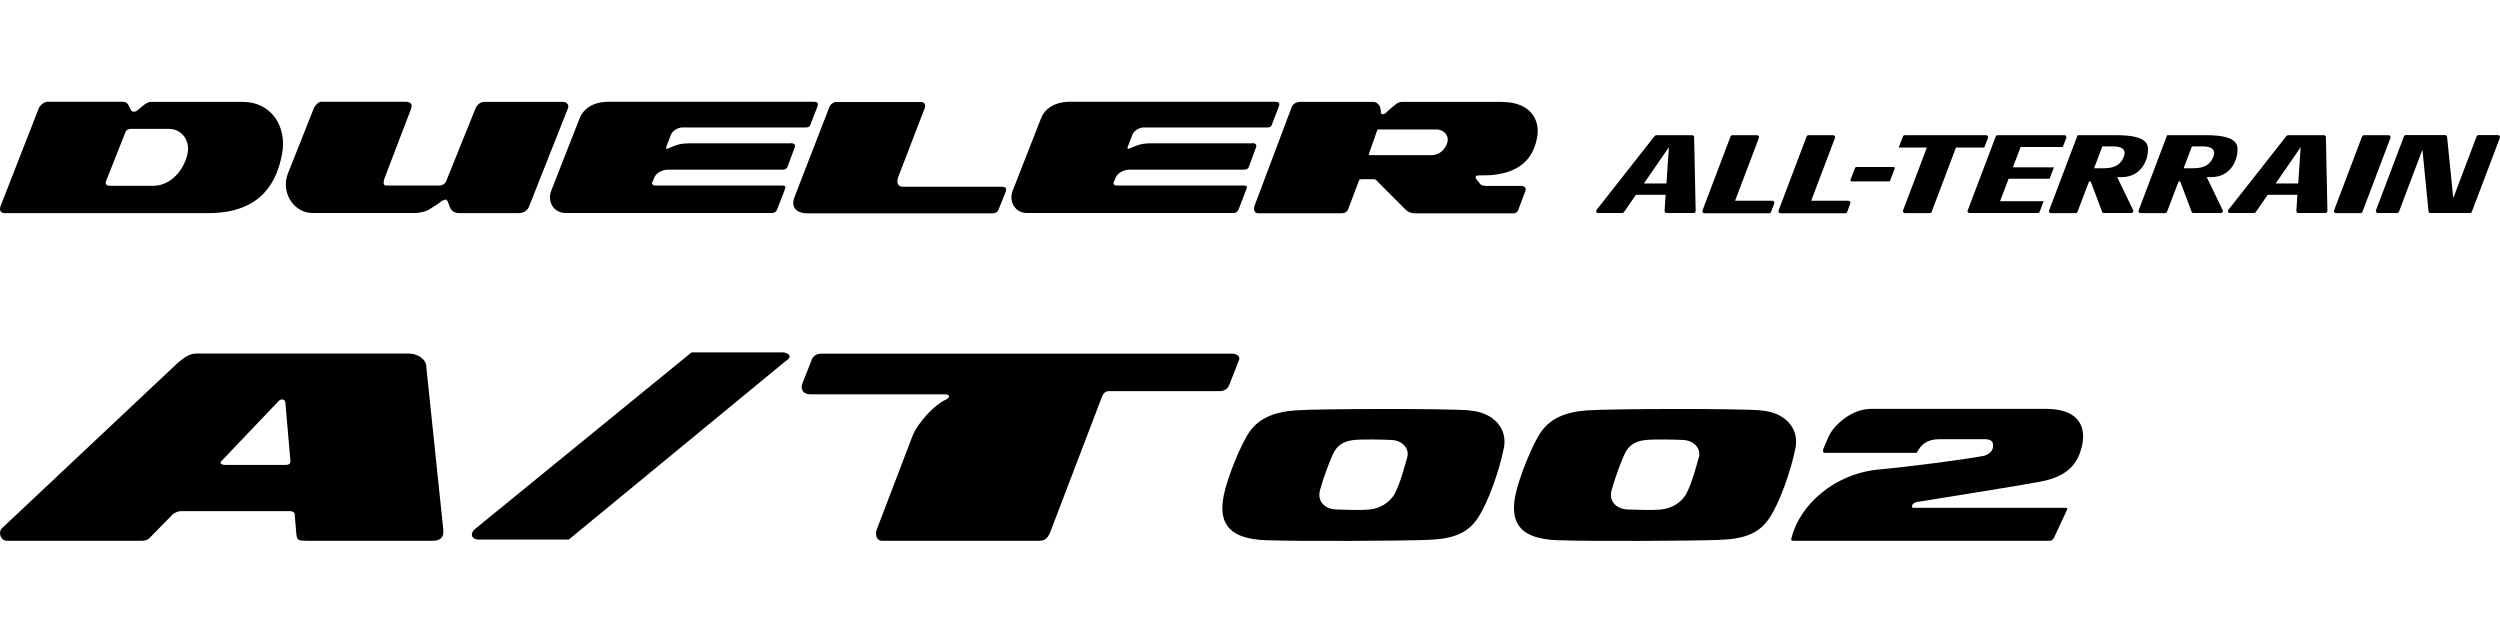
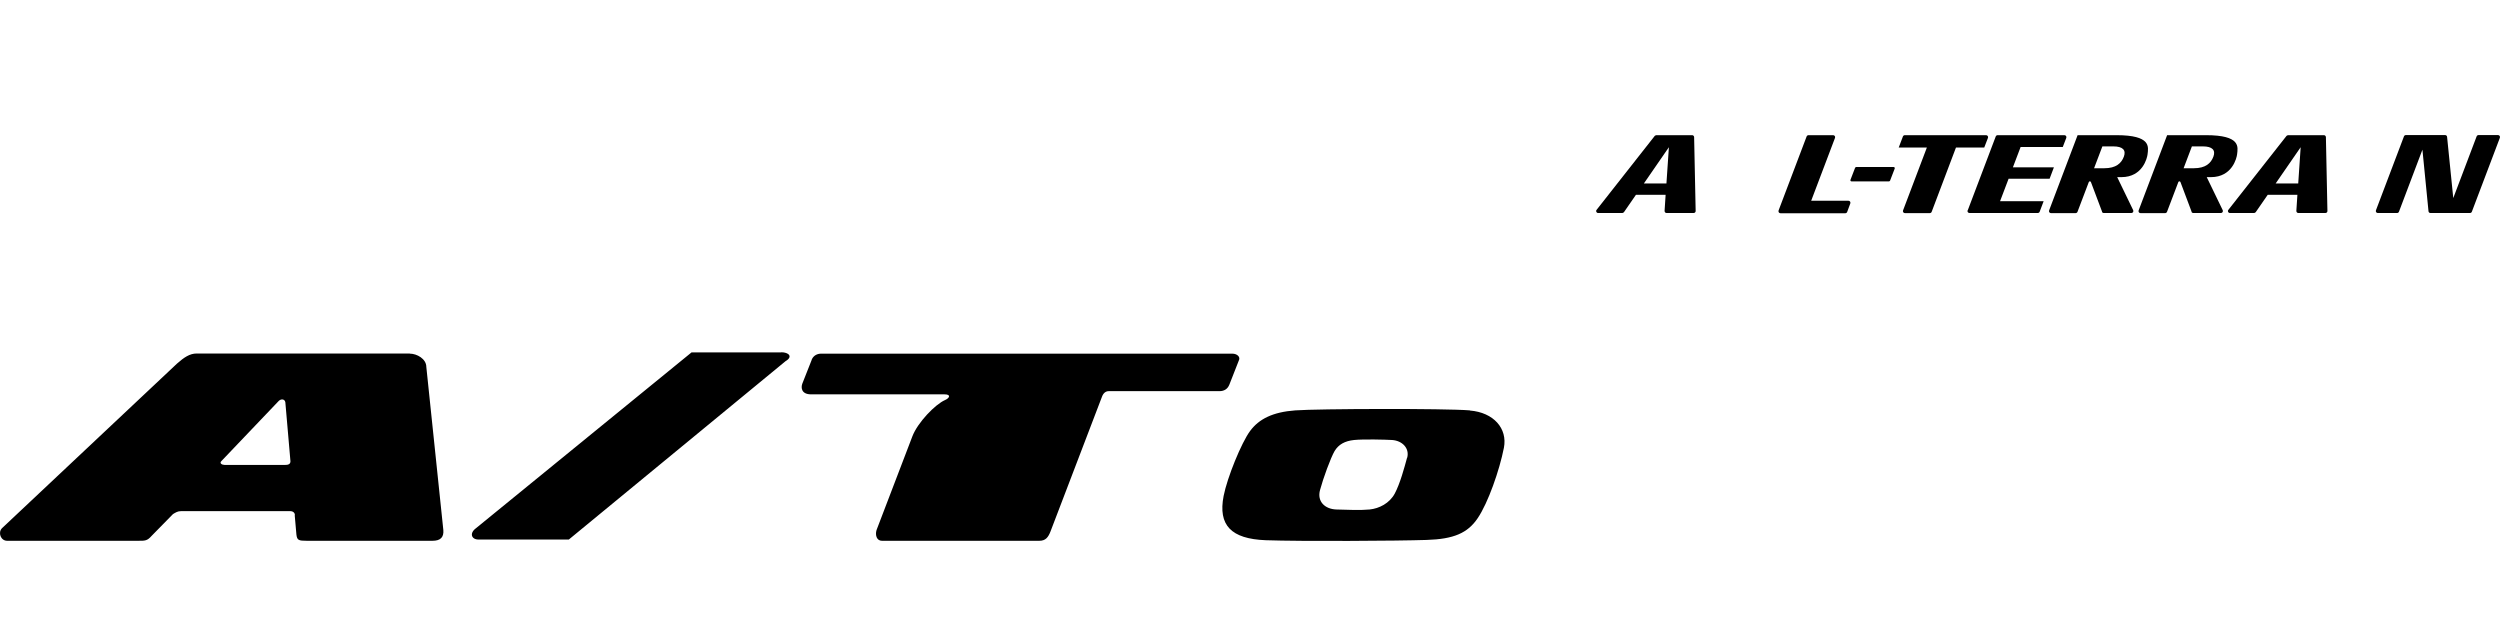
<svg xmlns="http://www.w3.org/2000/svg" width="172" height="44" viewBox="0 0 172 44" fill="none">
-   <path d="M16.672 7.008H10.386C10.21 7.008 10.017 7.137 9.928 7.201C9.84 7.265 9.559 7.507 9.43 7.611C9.301 7.724 9.084 7.7 9.02 7.587C9.02 7.587 8.908 7.37 8.843 7.241C8.779 7.113 8.667 7 8.45 7H3.274C3.081 7 2.767 7.193 2.655 7.482L0.067 14.108C-0.086 14.462 0.035 14.663 0.316 14.663H14.341C18.126 14.663 19.083 12.315 19.404 10.602C19.758 8.777 18.737 7.008 16.672 7.008ZM12.886 10.651C12.653 11.632 11.801 12.782 10.539 12.782H7.557C7.34 12.782 7.212 12.677 7.3 12.452L8.634 9.083C8.707 8.89 8.908 8.866 9.076 8.866H11.624C12.476 8.866 13.127 9.646 12.886 10.651ZM38.75 7.008H33.309C33.027 7.008 32.802 7.249 32.722 7.442L30.68 12.508C30.608 12.637 30.439 12.766 30.222 12.766H26.565C26.389 12.766 26.34 12.589 26.461 12.251L28.277 7.499C28.398 7.185 28.277 7 27.884 7H22.097C21.904 7 21.687 7.249 21.607 7.41L19.814 11.921C19.284 13.256 20.24 14.655 21.486 14.655H28.551C28.856 14.655 29.29 14.551 29.467 14.446C29.644 14.334 30.118 14.052 30.271 13.924C30.423 13.795 30.576 13.73 30.68 13.73C30.785 13.73 30.857 14.012 30.962 14.277C31.074 14.543 31.307 14.663 31.613 14.663H35.704C36.074 14.663 36.315 14.422 36.387 14.237L39.079 7.442C39.168 7.217 38.991 7.008 38.726 7.008M86.153 9.863H79.137C78.51 9.863 78.197 9.999 77.714 10.216C77.626 10.257 77.538 10.241 77.586 10.104L77.915 9.252C78.02 8.986 78.397 8.769 78.679 8.769H87.206C87.367 8.769 87.456 8.705 87.488 8.616L87.986 7.33C88.074 7.064 87.962 7 87.705 7H73.656C72.418 7 71.823 7.579 71.598 8.206L69.685 13.087C69.364 13.851 69.838 14.655 70.658 14.655H84.859C85.052 14.655 85.157 14.551 85.221 14.398L85.736 13.055C85.816 12.846 85.824 12.766 85.559 12.766H76.814C76.686 12.766 76.573 12.661 76.613 12.565L76.79 12.155C76.959 11.841 77.401 11.672 77.706 11.672H85.599C85.752 11.672 85.88 11.608 85.92 11.479L86.419 10.128C86.483 9.975 86.379 9.847 86.162 9.847M68.93 12.846H62.106C61.825 12.846 61.608 12.605 61.825 12.106L63.633 7.41C63.697 7.217 63.609 7.016 63.368 7.016H57.517C57.348 7.016 57.155 7.177 57.083 7.306L54.664 13.554C54.366 14.318 54.864 14.679 55.564 14.679H68.263C68.439 14.679 68.632 14.599 68.672 14.486L69.171 13.248C69.259 13.007 69.259 12.854 68.93 12.854M103.337 7.008H96.465C96.248 7.008 96.096 7.121 95.983 7.209C95.871 7.298 95.501 7.611 95.348 7.764C95.195 7.917 95.002 7.868 95.002 7.74C95.002 7.571 94.986 7.338 94.834 7.185C94.721 7.064 94.657 7.008 94.376 7.008H89.457C89.151 7.008 88.959 7.169 88.87 7.362L86.306 14.173C86.218 14.454 86.33 14.671 86.547 14.671H92.31C92.551 14.671 92.688 14.551 92.752 14.398L93.507 12.396C93.532 12.331 93.596 12.331 93.7 12.331H94.488C94.601 12.331 94.705 12.372 94.769 12.484L96.706 14.422C96.883 14.599 97.1 14.679 97.382 14.679H104.141C104.229 14.679 104.422 14.599 104.446 14.47L104.953 13.119C105.017 12.943 104.912 12.79 104.623 12.79H102.228C101.987 12.79 101.858 12.701 101.818 12.637C101.778 12.573 101.641 12.42 101.561 12.307C101.472 12.195 101.521 12.066 101.738 12.066C101.955 12.066 102.284 12.066 102.565 12.05C104.928 11.865 105.563 10.546 105.764 9.396C105.957 8.279 105.322 7.016 103.345 7.016M99.6 9.694C99.535 10.128 99.142 10.675 98.466 10.675H94.295C94.167 10.675 94.15 10.643 94.199 10.53L94.753 8.962C94.759 8.925 94.783 8.906 94.826 8.906H98.836C99.27 8.906 99.664 9.252 99.6 9.694ZM54.406 9.863H47.39C46.763 9.863 46.45 9.999 45.967 10.216C45.879 10.257 45.791 10.241 45.839 10.104L46.168 9.252C46.281 8.986 46.651 8.769 46.932 8.769H55.459C55.62 8.769 55.708 8.705 55.741 8.616L56.239 7.33C56.327 7.064 56.215 7 55.958 7H41.908C40.671 7 40.076 7.579 39.851 8.206L37.938 13.087C37.617 13.851 38.091 14.655 38.911 14.655H53.112C53.305 14.655 53.41 14.551 53.474 14.398L53.989 13.055C54.069 12.846 54.077 12.766 53.812 12.766H45.067C44.938 12.766 44.826 12.661 44.866 12.565L45.043 12.155C45.212 11.841 45.654 11.672 45.959 11.672H53.852C54.005 11.672 54.133 11.608 54.181 11.479L54.68 10.128C54.744 9.975 54.639 9.847 54.414 9.847" fill="black" />
  <path d="M116.516 14.655H114.659C114.579 14.655 114.523 14.591 114.523 14.511L114.595 13.401H112.554L111.726 14.599C111.726 14.599 111.661 14.655 111.613 14.655H109.95C109.837 14.655 109.773 14.527 109.845 14.438L113.848 9.348C113.848 9.348 113.912 9.3 113.952 9.3H116.42C116.492 9.3 116.548 9.356 116.556 9.428L116.661 14.519C116.661 14.591 116.604 14.655 116.524 14.655M114.651 12.621L114.82 10.128L113.1 12.621H114.659H114.651Z" fill="black" />
-   <path d="M117.132 14.478L119.061 9.388C119.077 9.34 119.133 9.3 119.189 9.3H120.885C120.982 9.3 121.046 9.396 121.014 9.485L119.374 13.811H121.938C122.035 13.811 122.099 13.908 122.067 13.996L121.85 14.583C121.834 14.631 121.777 14.671 121.721 14.671H117.26C117.164 14.671 117.1 14.575 117.132 14.486" fill="black" />
  <path d="M122.367 14.478L124.296 9.388C124.312 9.34 124.369 9.3 124.425 9.3H126.121C126.217 9.3 126.281 9.396 126.249 9.485L124.61 13.811H127.174C127.27 13.811 127.334 13.908 127.302 13.996L127.085 14.583C127.069 14.631 127.013 14.671 126.957 14.671H122.496C122.399 14.671 122.335 14.575 122.367 14.486" fill="black" />
  <path d="M134.57 10.152L132.898 14.575C132.882 14.623 132.826 14.663 132.769 14.663H131.057C130.961 14.663 130.897 14.567 130.929 14.478L132.568 10.152H130.631L130.921 9.388C130.937 9.34 130.993 9.3 131.049 9.3H136.643C136.74 9.3 136.804 9.396 136.772 9.485L136.515 10.152H134.578H134.57Z" fill="black" />
  <path d="M135.378 14.478L137.307 9.388C137.323 9.34 137.379 9.3 137.435 9.3H142.033C142.129 9.3 142.193 9.396 142.161 9.485L141.92 10.112H139.019L138.488 11.511H141.309L141.012 12.299H138.191L137.604 13.843H140.602L140.329 14.567C140.313 14.615 140.256 14.655 140.2 14.655H135.498C135.402 14.655 135.338 14.559 135.37 14.47" fill="black" />
  <path d="M144.627 14.575L143.855 12.524C143.831 12.46 143.734 12.46 143.71 12.524L142.931 14.575C142.915 14.623 142.858 14.663 142.802 14.663H141.106C141.01 14.663 140.945 14.567 140.978 14.478L142.939 9.3H145.615C148.018 9.3 147.809 10.112 147.753 10.611C147.729 10.852 147.423 12.187 145.953 12.187H145.663L146.764 14.462C146.805 14.551 146.74 14.655 146.644 14.655H144.739C144.683 14.655 144.635 14.623 144.61 14.567M145.398 10.072H144.643L144.072 11.575H144.779C145.583 11.575 145.953 11.23 146.121 10.779C146.29 10.329 146.049 10.072 145.398 10.072Z" fill="black" />
  <path d="M150.786 14.575L150.015 12.524C149.99 12.46 149.894 12.46 149.87 12.524L149.09 14.575C149.074 14.623 149.018 14.663 148.962 14.663H147.266C147.169 14.663 147.105 14.567 147.137 14.478L149.098 9.3H151.775C154.178 9.3 153.969 10.112 153.913 10.611C153.889 10.852 153.583 12.187 152.112 12.187H151.823L152.924 14.462C152.964 14.551 152.9 14.655 152.804 14.655H150.899C150.842 14.655 150.794 14.623 150.77 14.567M151.558 10.072H150.802L150.232 11.575H150.939C151.743 11.575 152.112 11.23 152.281 10.779C152.45 10.329 152.209 10.072 151.558 10.072Z" fill="black" />
  <path d="M159.982 14.655H158.126C158.045 14.655 157.989 14.591 157.989 14.511L158.061 13.401H156.02L155.192 14.599C155.192 14.599 155.128 14.655 155.08 14.655H153.416C153.303 14.655 153.239 14.527 153.311 14.438L157.314 9.348C157.314 9.348 157.378 9.3 157.418 9.3H159.886C159.958 9.3 160.014 9.356 160.022 9.428L160.127 14.519C160.127 14.591 160.071 14.655 159.99 14.655M158.118 12.621L158.286 10.128L156.566 12.621H158.126H158.118Z" fill="black" />
-   <path d="M160.583 14.478L162.512 9.388C162.528 9.34 162.584 9.3 162.64 9.3H164.336C164.432 9.3 164.497 9.396 164.465 9.485L162.536 14.575C162.52 14.623 162.463 14.663 162.407 14.663H160.711C160.615 14.663 160.55 14.567 160.583 14.478Z" fill="black" />
  <path d="M167.081 14.536L166.663 10.298L165.048 14.568C165.032 14.616 164.975 14.656 164.919 14.656H163.593C163.497 14.656 163.432 14.56 163.464 14.472L165.393 9.381C165.409 9.333 165.466 9.293 165.522 9.293H168.222C168.295 9.293 168.351 9.341 168.359 9.414L168.785 13.627L170.393 9.381C170.409 9.333 170.465 9.293 170.521 9.293H171.863C171.96 9.293 172.024 9.389 171.992 9.478L170.063 14.568C170.047 14.616 169.991 14.656 169.934 14.656H167.218C167.145 14.656 167.089 14.608 167.081 14.536Z" fill="black" />
  <path d="M127.311 12.376L127.632 11.54C127.632 11.54 127.672 11.491 127.705 11.491H130.285C130.341 11.491 130.373 11.547 130.357 11.596L130.035 12.432C130.035 12.432 129.995 12.48 129.963 12.48H127.383C127.327 12.48 127.295 12.424 127.311 12.376Z" fill="black" />
  <path d="M28.189 24.321H13.53C13.054 24.321 12.664 24.588 12.178 25.016L0.137 36.34C-0.158 36.644 0.052 37.206 0.49 37.206H9.523C9.999 37.206 10.132 37.206 10.436 36.863L11.902 35.368C12.093 35.254 12.226 35.168 12.445 35.168H19.983C20.203 35.168 20.317 35.34 20.279 35.473L20.393 36.778C20.44 37.168 20.545 37.206 21.107 37.206H29.759C30.321 37.206 30.54 36.949 30.502 36.473L29.331 25.245C29.331 24.683 28.674 24.331 28.198 24.331M19.612 31.987H15.453C15.281 31.987 15.062 31.873 15.243 31.711L19.174 27.588C19.346 27.416 19.593 27.454 19.631 27.673L19.983 31.74C19.983 31.959 19.784 31.987 19.612 31.987ZM53.755 24.245H47.578L32.748 36.34C32.272 36.692 32.443 37.12 32.919 37.12H39.135L54.05 24.845C54.574 24.54 54.269 24.235 53.746 24.235M84.576 26.473L85.233 24.797C85.357 24.569 85.129 24.331 84.776 24.331H56.497C56.23 24.331 55.983 24.454 55.859 24.712L55.83 24.797L55.202 26.388C55.088 26.683 55.145 27.131 55.802 27.131H64.978C65.454 27.131 65.33 27.388 65.025 27.521C64.34 27.816 63.131 29.073 62.769 30.026L60.304 36.473C60.199 36.825 60.323 37.206 60.675 37.206H71.507C71.945 37.206 72.117 36.959 72.269 36.578L75.81 27.311C75.905 27.045 76.067 26.911 76.286 26.911H83.901C84.205 26.911 84.453 26.778 84.576 26.473Z" fill="black" />
  <path d="M101.128 28.234C99.367 28.092 90.695 28.12 89.115 28.234C87.564 28.349 86.622 28.825 86.012 29.644C85.403 30.463 84.432 32.863 84.185 34.12C83.794 36.139 84.699 37.072 87.078 37.167C89.515 37.253 96.207 37.215 98.148 37.148C100.005 37.091 100.976 36.682 101.67 35.644C102.375 34.606 103.165 32.358 103.469 30.806C103.726 29.482 102.765 28.377 101.128 28.244M96.806 31.491C96.626 32.158 96.321 33.282 95.959 33.958C95.598 34.625 94.893 34.986 94.227 35.053C93.618 35.11 92.78 35.082 91.942 35.053C91.152 35.025 90.6 34.501 90.819 33.71C91.029 32.92 91.552 31.491 91.819 31.034C92.095 30.577 92.523 30.339 93.161 30.272C93.799 30.206 95.293 30.244 95.778 30.272C96.473 30.32 96.987 30.834 96.816 31.491" fill="black" />
-   <path d="M121.191 28.234C119.43 28.092 110.758 28.12 109.178 28.234C107.627 28.349 106.685 28.825 106.075 29.644C105.466 30.463 104.495 32.863 104.248 34.12C103.858 36.139 104.762 37.072 107.141 37.167C109.578 37.253 116.27 37.215 118.212 37.148C120.068 37.091 121.039 36.682 121.733 35.644C122.438 34.606 123.228 32.358 123.532 30.806C123.789 29.482 122.828 28.377 121.191 28.244M116.869 31.491C116.689 32.158 116.384 33.282 116.022 33.958C115.661 34.625 114.956 34.986 114.29 35.053C113.681 35.11 112.843 35.082 112.005 35.053C111.215 35.025 110.663 34.501 110.882 33.71C111.092 32.92 111.615 31.491 111.882 31.034C112.158 30.577 112.586 30.339 113.224 30.272C113.862 30.206 115.356 30.244 115.841 30.272C116.536 30.32 117.05 30.834 116.879 31.491" fill="black" />
-   <path d="M125.443 30.881L125.786 30.081C126.185 29.186 127.432 28.129 128.736 28.129H140.749C143.252 28.129 143.49 29.596 143.243 30.662C143.033 31.576 142.557 32.729 140.416 33.129C138.245 33.529 135.18 33.995 131.878 34.538C131.516 34.595 131.487 34.938 131.621 34.938H142.11C142.243 34.938 142.272 35.005 142.196 35.109L141.291 37.043C141.215 37.138 141.12 37.205 141.015 37.205H123.406C123.216 37.205 123.216 37.167 123.263 36.976C123.834 34.748 126.176 32.586 129.279 32.3C131.525 32.091 135.057 31.624 136.418 31.376C136.78 31.31 137.094 31.072 137.122 30.738C137.151 30.405 137.037 30.215 136.513 30.215H133.458C132.544 30.215 132.163 30.596 131.868 31.157H125.538C125.443 31.157 125.395 31.091 125.443 30.891" fill="black" />
</svg>